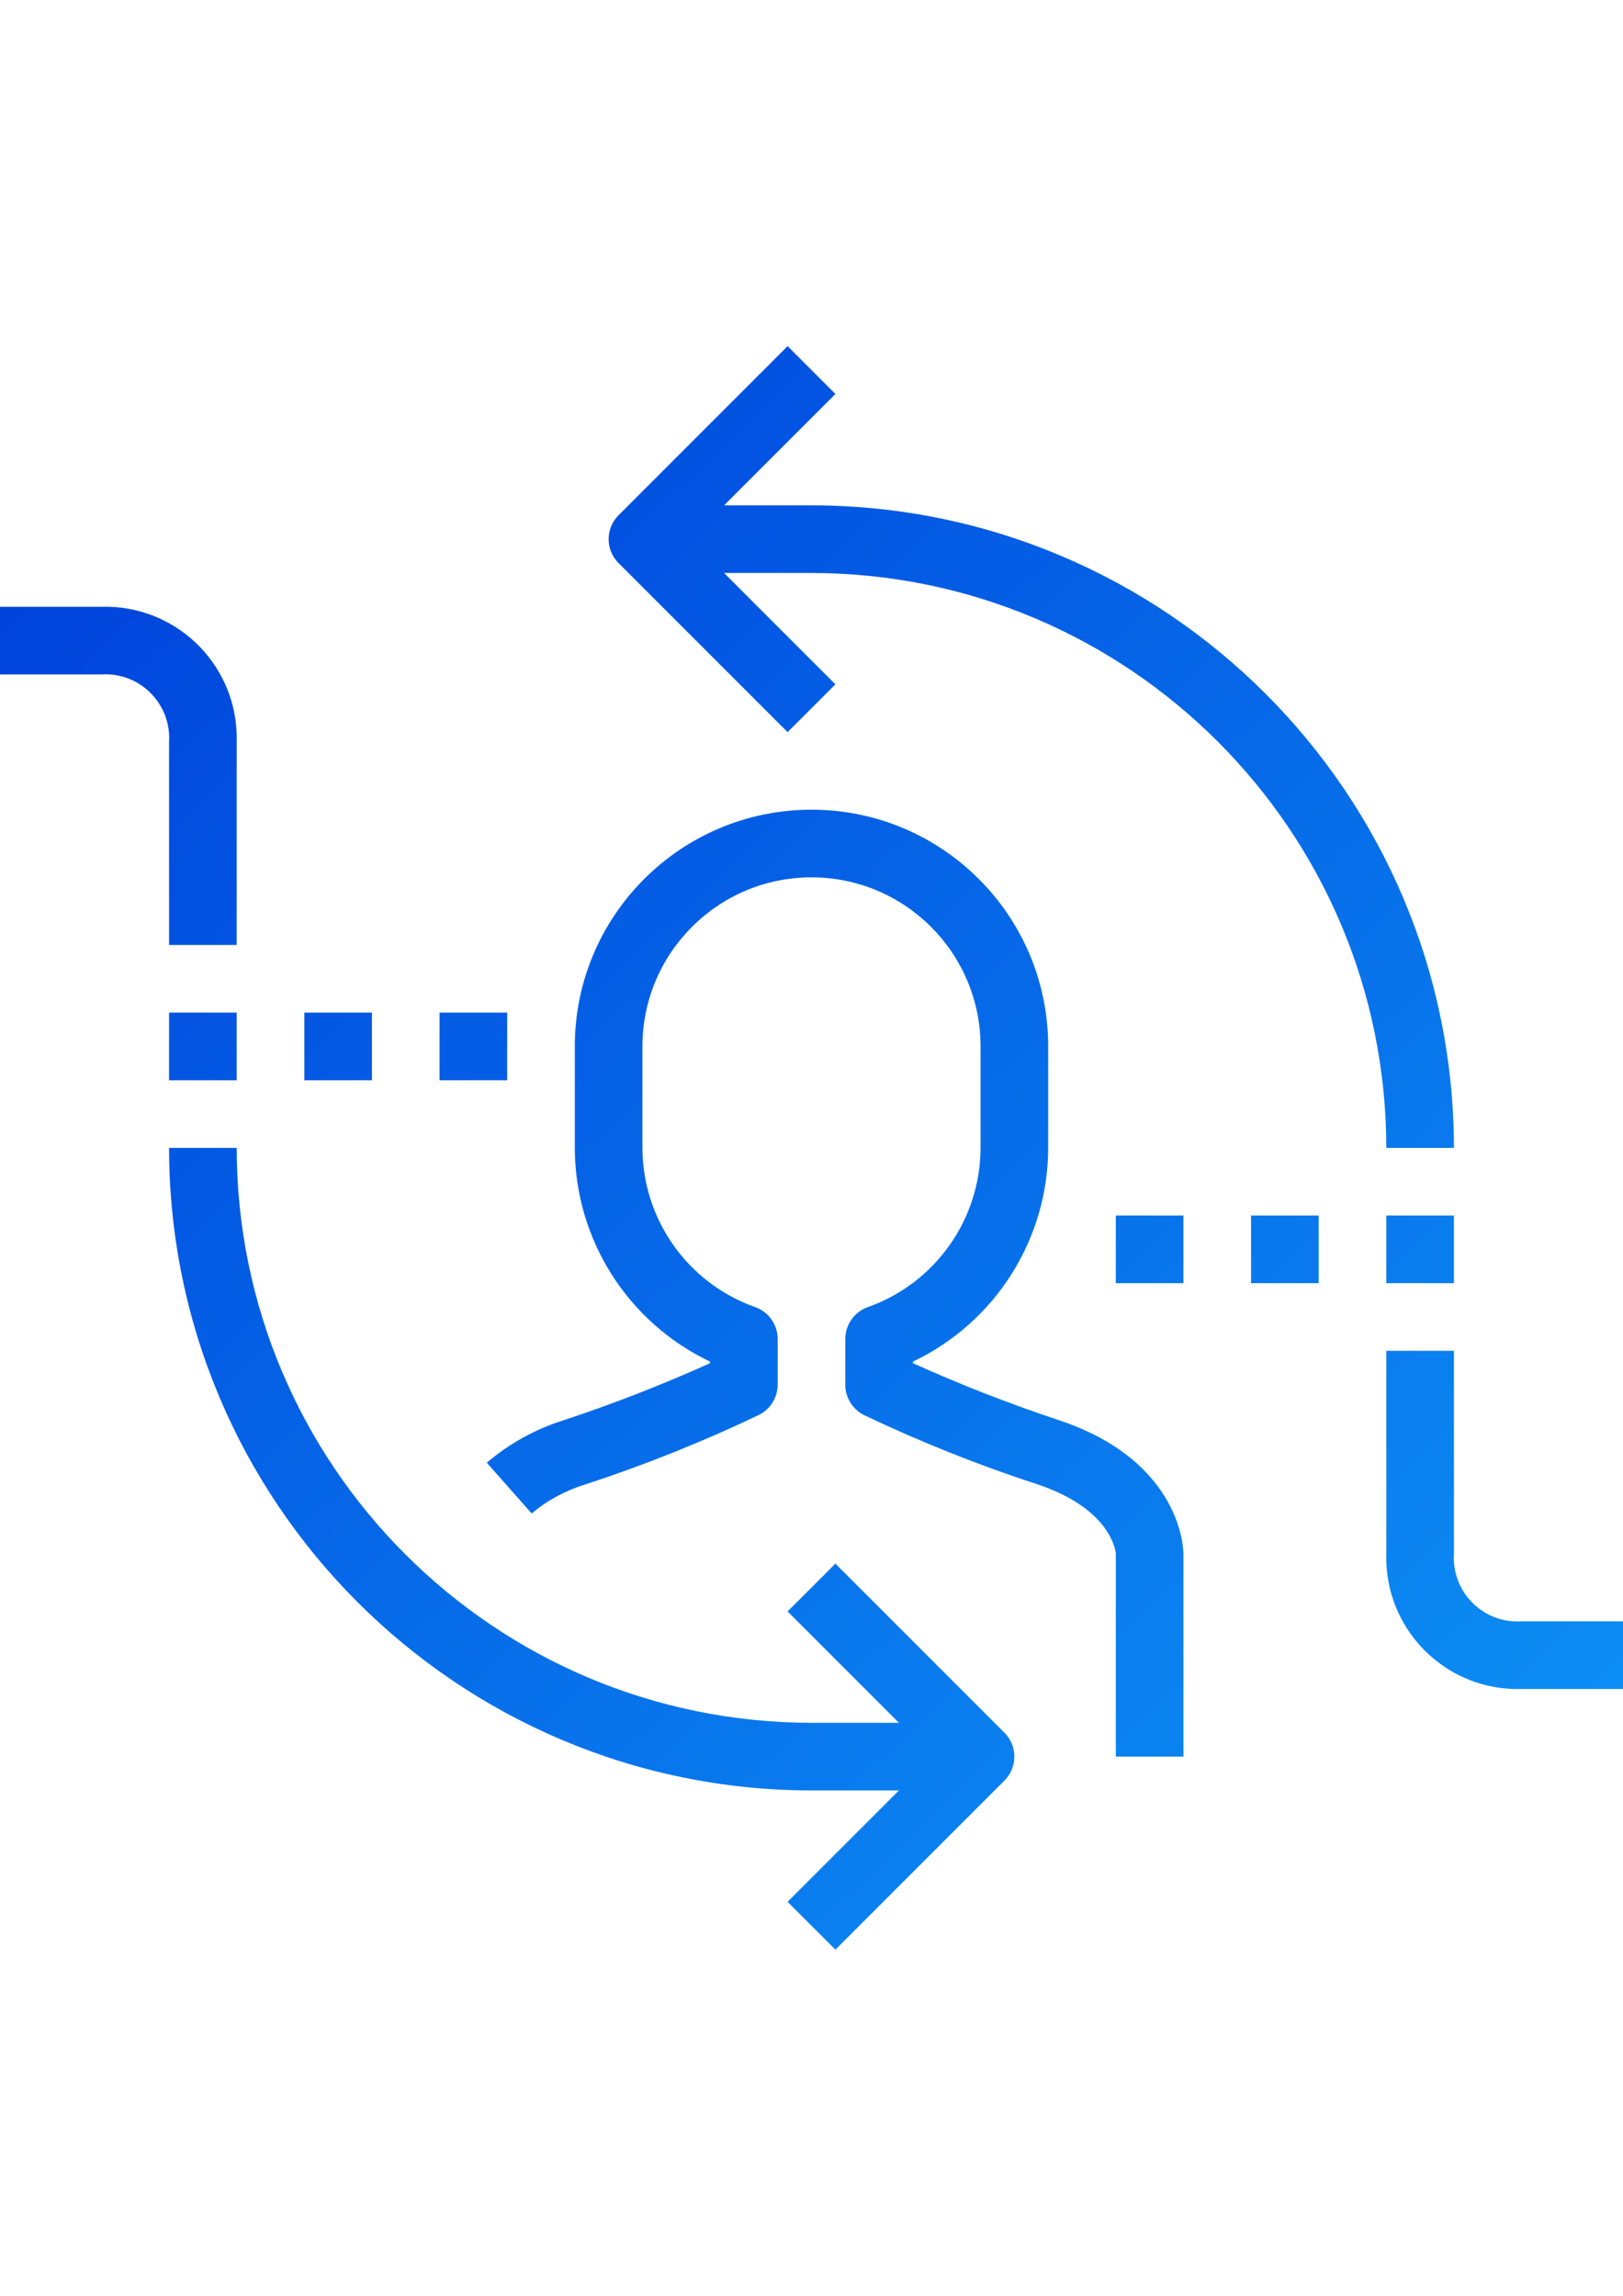
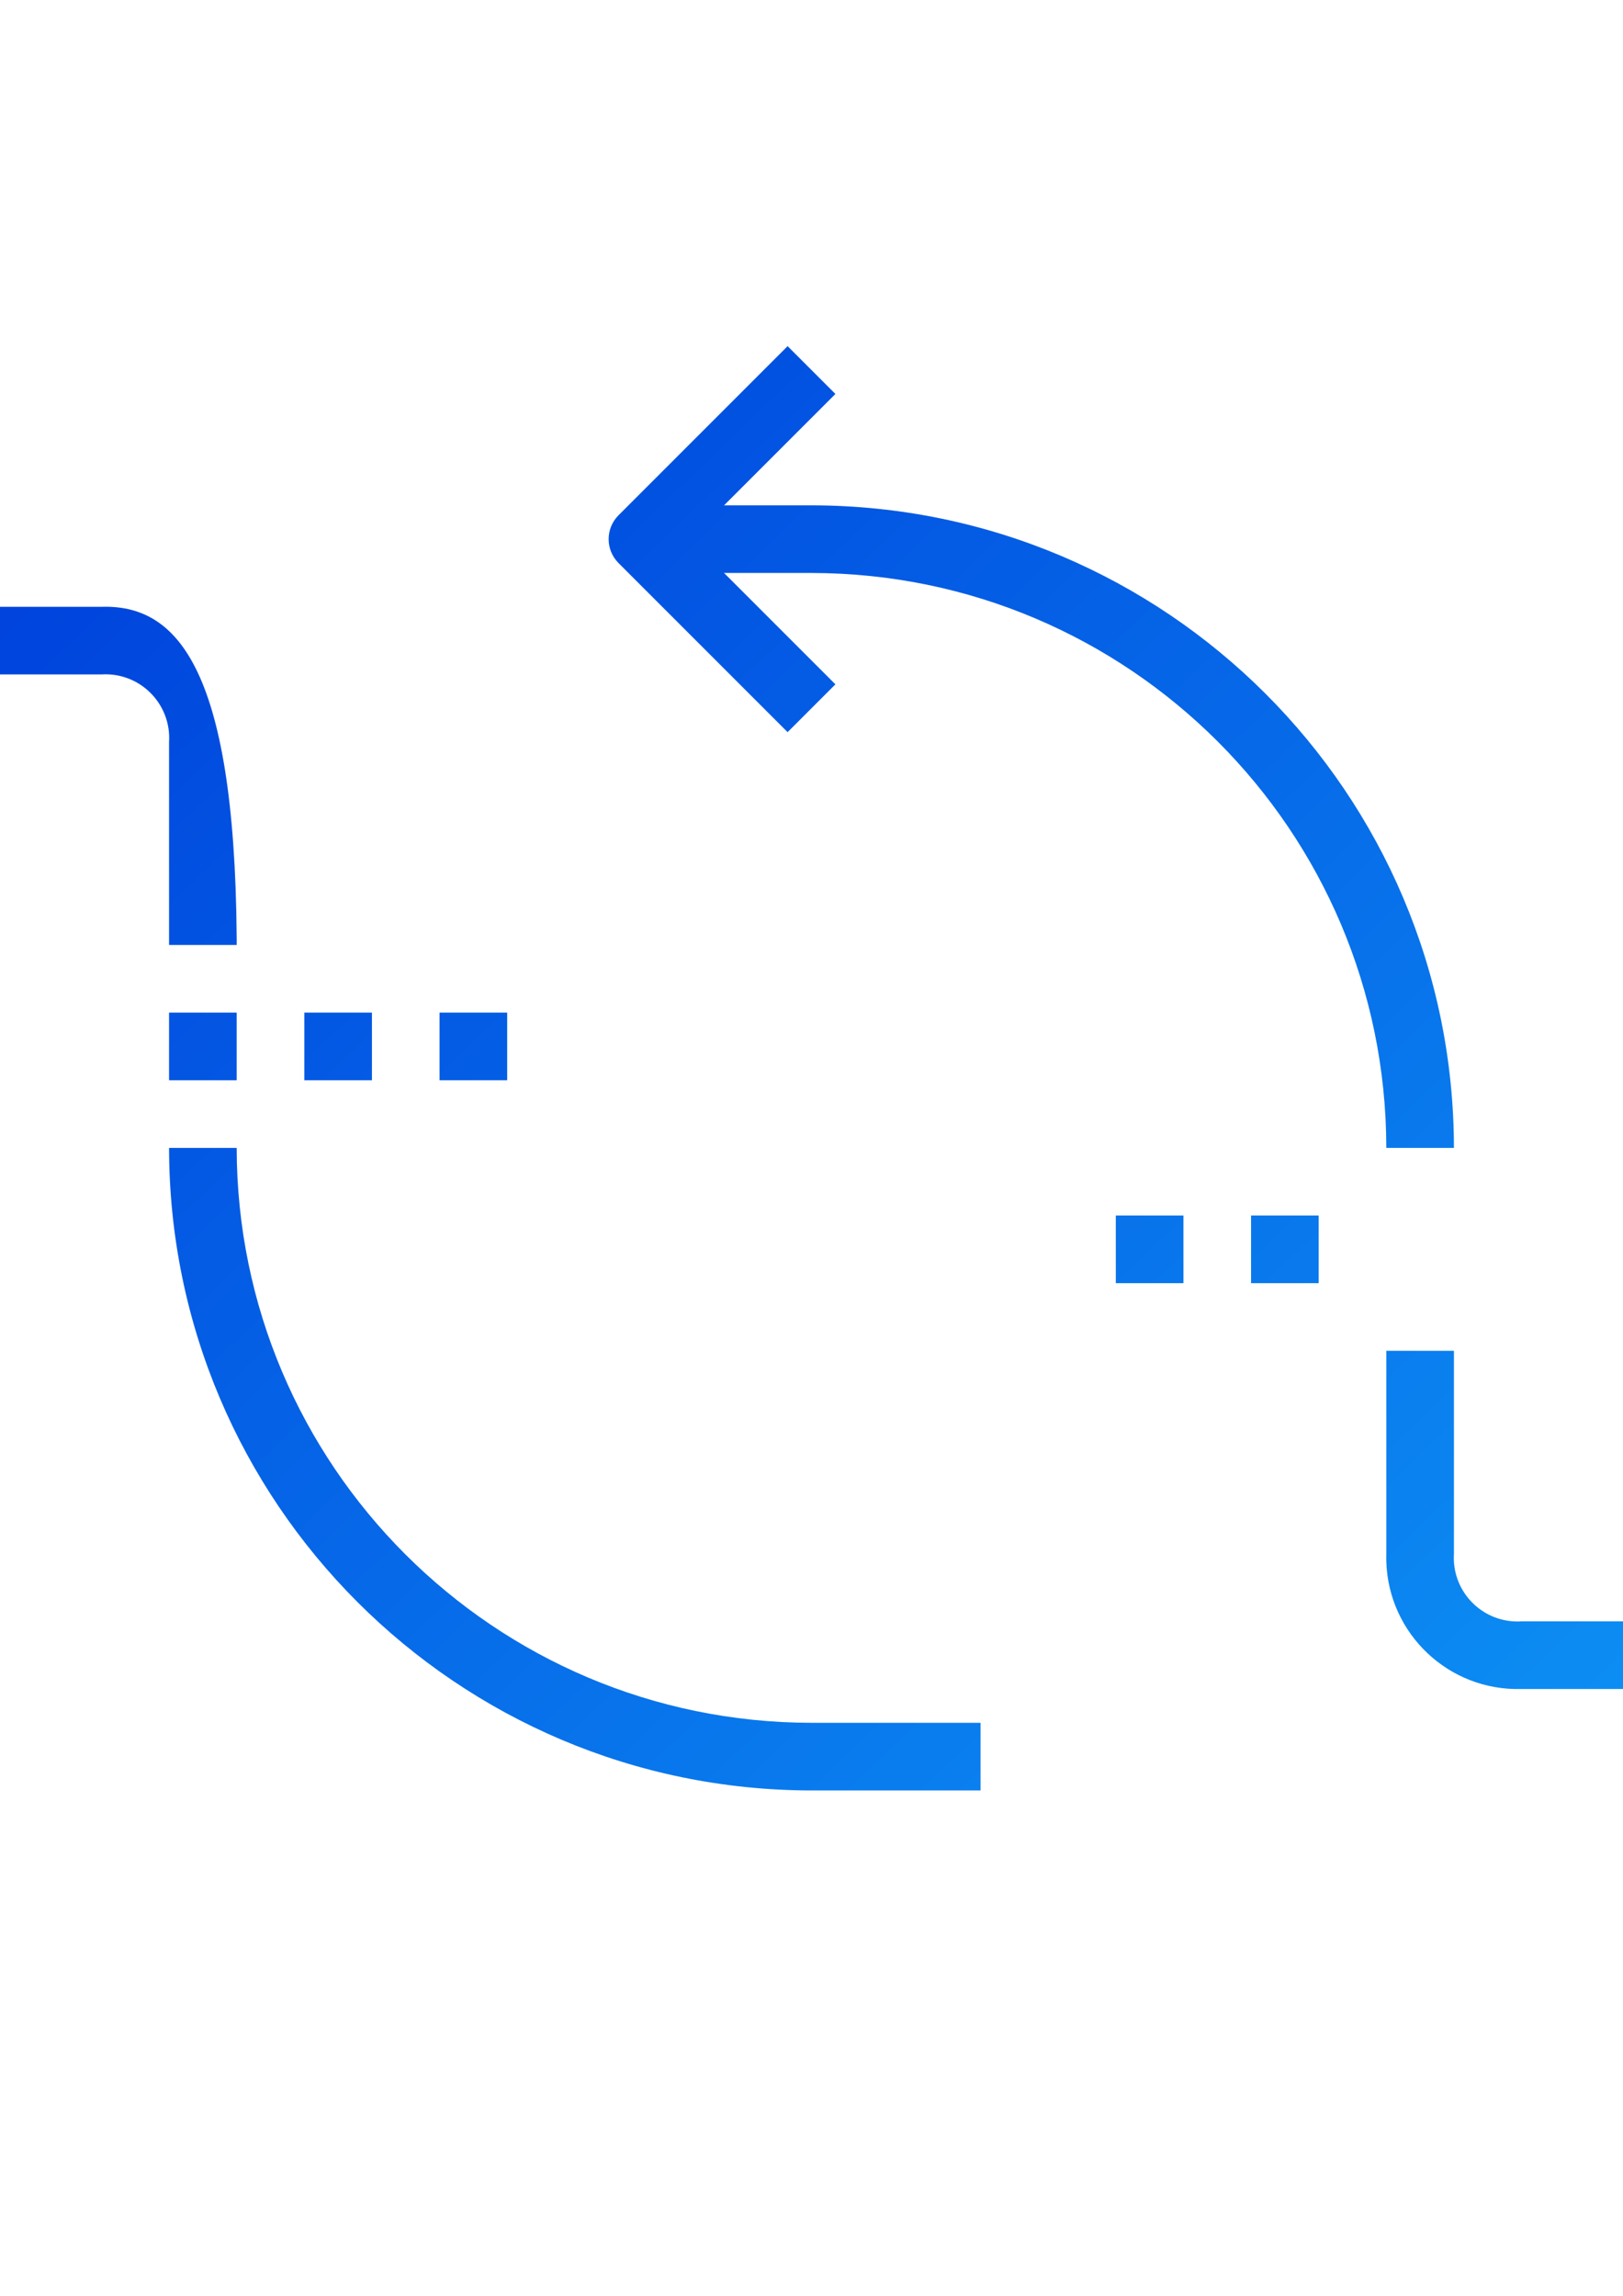
<svg xmlns="http://www.w3.org/2000/svg" version="1.1" id="Capa_1" x="0px" y="0px" width="595.281px" height="841.891px" viewBox="0 0 595.281 841.891" enable-background="new 0 0 595.281 841.891" xml:space="preserve">
  <g>
    <g>
      <linearGradient id="SVGID_1_" gradientUnits="userSpaceOnUse" x1="-62.748" y1="287.983" x2="414.252" y2="785.983">
        <stop offset="0" style="stop-color:#0044DD" />
        <stop offset="1" style="stop-color:#0C8DF3" />
      </linearGradient>
      <path fill="url(#SVGID_1_)" d="M297.64,631.773c-116.383-0.129-210.699-94.444-210.828-210.828H62.008    c0.145,130.077,105.556,235.488,235.632,235.633h62.008v-24.804L297.64,631.773L297.64,631.773z" />
    </g>
  </g>
  <g>
    <g>
      <linearGradient id="SVGID_2_" gradientUnits="userSpaceOnUse" x1="180.318" y1="55.166" x2="657.318" y2="553.166">
        <stop offset="0" style="stop-color:#0044DD" />
        <stop offset="1" style="stop-color:#0C8DF3" />
      </linearGradient>
      <path fill="url(#SVGID_2_)" d="M297.64,185.313h-62.008v24.803h62.008c116.383,0.13,210.699,94.446,210.828,210.829h24.803    C533.128,290.868,427.716,185.457,297.64,185.313z" />
    </g>
  </g>
  <g>
    <g>
      <linearGradient id="SVGID_3_" gradientUnits="userSpaceOnUse" x1="-47.664" y1="273.534" x2="429.337" y2="771.534">
        <stop offset="0" style="stop-color:#0044DD" />
        <stop offset="1" style="stop-color:#0C8DF3" />
      </linearGradient>
-       <path fill="url(#SVGID_3_)" d="M368.417,635.408L306.41,573.4l-17.537,17.536l53.24,53.239l-53.24,53.24l17.537,17.536    l62.008-62.008C373.257,648.1,373.257,640.251,368.417,635.408z" />
    </g>
  </g>
  <g>
    <g>
      <linearGradient id="SVGID_4_" gradientUnits="userSpaceOnUse" x1="165.234" y1="69.614" x2="642.234" y2="567.614">
        <stop offset="0" style="stop-color:#0044DD" />
        <stop offset="1" style="stop-color:#0C8DF3" />
      </linearGradient>
      <path fill="url(#SVGID_4_)" d="M306.408,144.474l-17.535-17.536l-62.008,62.008c-4.841,4.843-4.841,12.693,0,17.536l62.008,62.009    l17.537-17.537l-53.242-53.239L306.408,144.474z" />
    </g>
  </g>
  <g>
    <g>
      <linearGradient id="SVGID_5_" gradientUnits="userSpaceOnUse" x1="39.179" y1="190.353" x2="516.179" y2="688.353">
        <stop offset="0" style="stop-color:#0044DD" />
        <stop offset="1" style="stop-color:#0C8DF3" />
      </linearGradient>
-       <path fill="url(#SVGID_5_)" d="M388.371,520.791c-18.191-6.034-36.059-13.009-53.525-20.896v-0.582    c30.25-14.386,49.547-44.869,49.607-78.367V383.74c0-47.944-38.867-86.812-86.813-86.812c-47.946,0-86.812,38.867-86.812,86.812    v37.205c0.059,33.498,19.356,63.98,49.607,78.367v0.582c-17.469,7.876-35.334,14.838-53.525,20.859    c-10.41,3.252-20.057,8.571-28.363,15.639l16.458,18.603c5.798-4.844,12.514-8.471,19.743-10.665    c21.738-7.109,42.994-15.618,63.633-25.473c4.205-2.101,6.861-6.399,6.858-11.1v-16.729c0.002-5.254-3.307-9.939-8.26-11.695    c-24.739-8.767-41.292-32.142-41.347-58.388V383.74c0-34.246,27.762-62.008,62.008-62.008s62.008,27.762,62.008,62.008v37.205    c-0.055,26.246-16.607,49.621-41.348,58.388c-4.953,1.755-8.262,6.44-8.26,11.695v16.729c-0.025,4.723,2.635,9.05,6.859,11.161    c20.641,9.834,41.896,18.322,63.633,25.411c27.482,9.152,28.723,25.101,28.723,25.436v74.41h24.803v-74.41    C434.058,568.388,433.537,535.847,388.371,520.791z" />
    </g>
  </g>
  <g>
    <g>
      <linearGradient id="SVGID_6_" gradientUnits="userSpaceOnUse" x1="3.317" y1="224.703" x2="480.317" y2="722.703">
        <stop offset="0" style="stop-color:#0044DD" />
        <stop offset="1" style="stop-color:#0C8DF3" />
      </linearGradient>
-       <path fill="url(#SVGID_6_)" d="M37.205,222.518H0v24.803h37.205c0.989-0.063,1.982-0.063,2.972,0    c12.877,0.82,22.652,11.925,21.831,24.803v74.41h24.803v-74.41c0.028-0.947,0.028-1.896,0-2.845    C86.026,242.669,63.816,221.733,37.205,222.518z" />
+       <path fill="url(#SVGID_6_)" d="M37.205,222.518H0v24.803h37.205c0.989-0.063,1.982-0.063,2.972,0    c12.877,0.82,22.652,11.925,21.831,24.803v74.41h24.803c0.028-0.947,0.028-1.896,0-2.845    C86.026,242.669,63.816,221.733,37.205,222.518z" />
    </g>
  </g>
  <g>
    <g>
      <linearGradient id="SVGID_7_" gradientUnits="userSpaceOnUse" x1="114.253" y1="118.445" x2="591.254" y2="616.444">
        <stop offset="0" style="stop-color:#0044DD" />
        <stop offset="1" style="stop-color:#0C8DF3" />
      </linearGradient>
      <path fill="url(#SVGID_7_)" d="M558.076,594.568c-0.99,0.063-1.982,0.063-2.973,0c-12.877-0.82-22.652-11.925-21.83-24.803v-74.41    H508.47v74.41c-0.029,0.947-0.029,1.896,0,2.845c0.785,26.611,22.994,47.548,49.605,46.763h37.205v-24.804L558.076,594.568    L558.076,594.568z" />
    </g>
  </g>
  <g>
    <g>
      <linearGradient id="SVGID_8_" gradientUnits="userSpaceOnUse" x1="-39.051" y1="265.284" x2="437.949" y2="763.284">
        <stop offset="0" style="stop-color:#0044DD" />
        <stop offset="1" style="stop-color:#0C8DF3" />
      </linearGradient>
      <rect x="62.008" y="371.338" fill="url(#SVGID_8_)" width="24.803" height="24.804" />
    </g>
  </g>
  <g>
    <g>
      <linearGradient id="SVGID_9_" gradientUnits="userSpaceOnUse" x1="-13.179" y1="240.504" x2="463.821" y2="738.504">
        <stop offset="0" style="stop-color:#0044DD" />
        <stop offset="1" style="stop-color:#0C8DF3" />
      </linearGradient>
      <rect x="111.615" y="371.338" fill="url(#SVGID_9_)" width="24.803" height="24.804" />
    </g>
  </g>
  <g>
    <g>
      <linearGradient id="SVGID_10_" gradientUnits="userSpaceOnUse" x1="12.692" y1="215.723" x2="489.692" y2="713.723">
        <stop offset="0" style="stop-color:#0044DD" />
        <stop offset="1" style="stop-color:#0C8DF3" />
      </linearGradient>
      <rect x="161.222" y="371.338" fill="url(#SVGID_10_)" width="24.803" height="24.804" />
    </g>
  </g>
  <g>
    <g>
      <linearGradient id="SVGID_11_" gradientUnits="userSpaceOnUse" x1="130.75" y1="102.644" x2="607.75" y2="600.644">
        <stop offset="0" style="stop-color:#0044DD" />
        <stop offset="1" style="stop-color:#0C8DF3" />
      </linearGradient>
      <rect x="458.863" y="445.748" fill="url(#SVGID_11_)" width="24.803" height="24.804" />
    </g>
  </g>
  <g>
    <g>
      <linearGradient id="SVGID_12_" gradientUnits="userSpaceOnUse" x1="104.878" y1="127.425" x2="581.878" y2="625.424">
        <stop offset="0" style="stop-color:#0044DD" />
        <stop offset="1" style="stop-color:#0C8DF3" />
      </linearGradient>
      <rect x="409.255" y="445.748" fill="url(#SVGID_12_)" width="24.803" height="24.804" />
    </g>
  </g>
  <g>
    <g>
      <linearGradient id="SVGID_13_" gradientUnits="userSpaceOnUse" x1="156.62" y1="77.865" x2="633.62" y2="575.864">
        <stop offset="0" style="stop-color:#0044DD" />
        <stop offset="1" style="stop-color:#0C8DF3" />
      </linearGradient>
-       <rect x="508.468" y="445.748" fill="url(#SVGID_13_)" width="24.803" height="24.804" />
    </g>
  </g>
</svg>